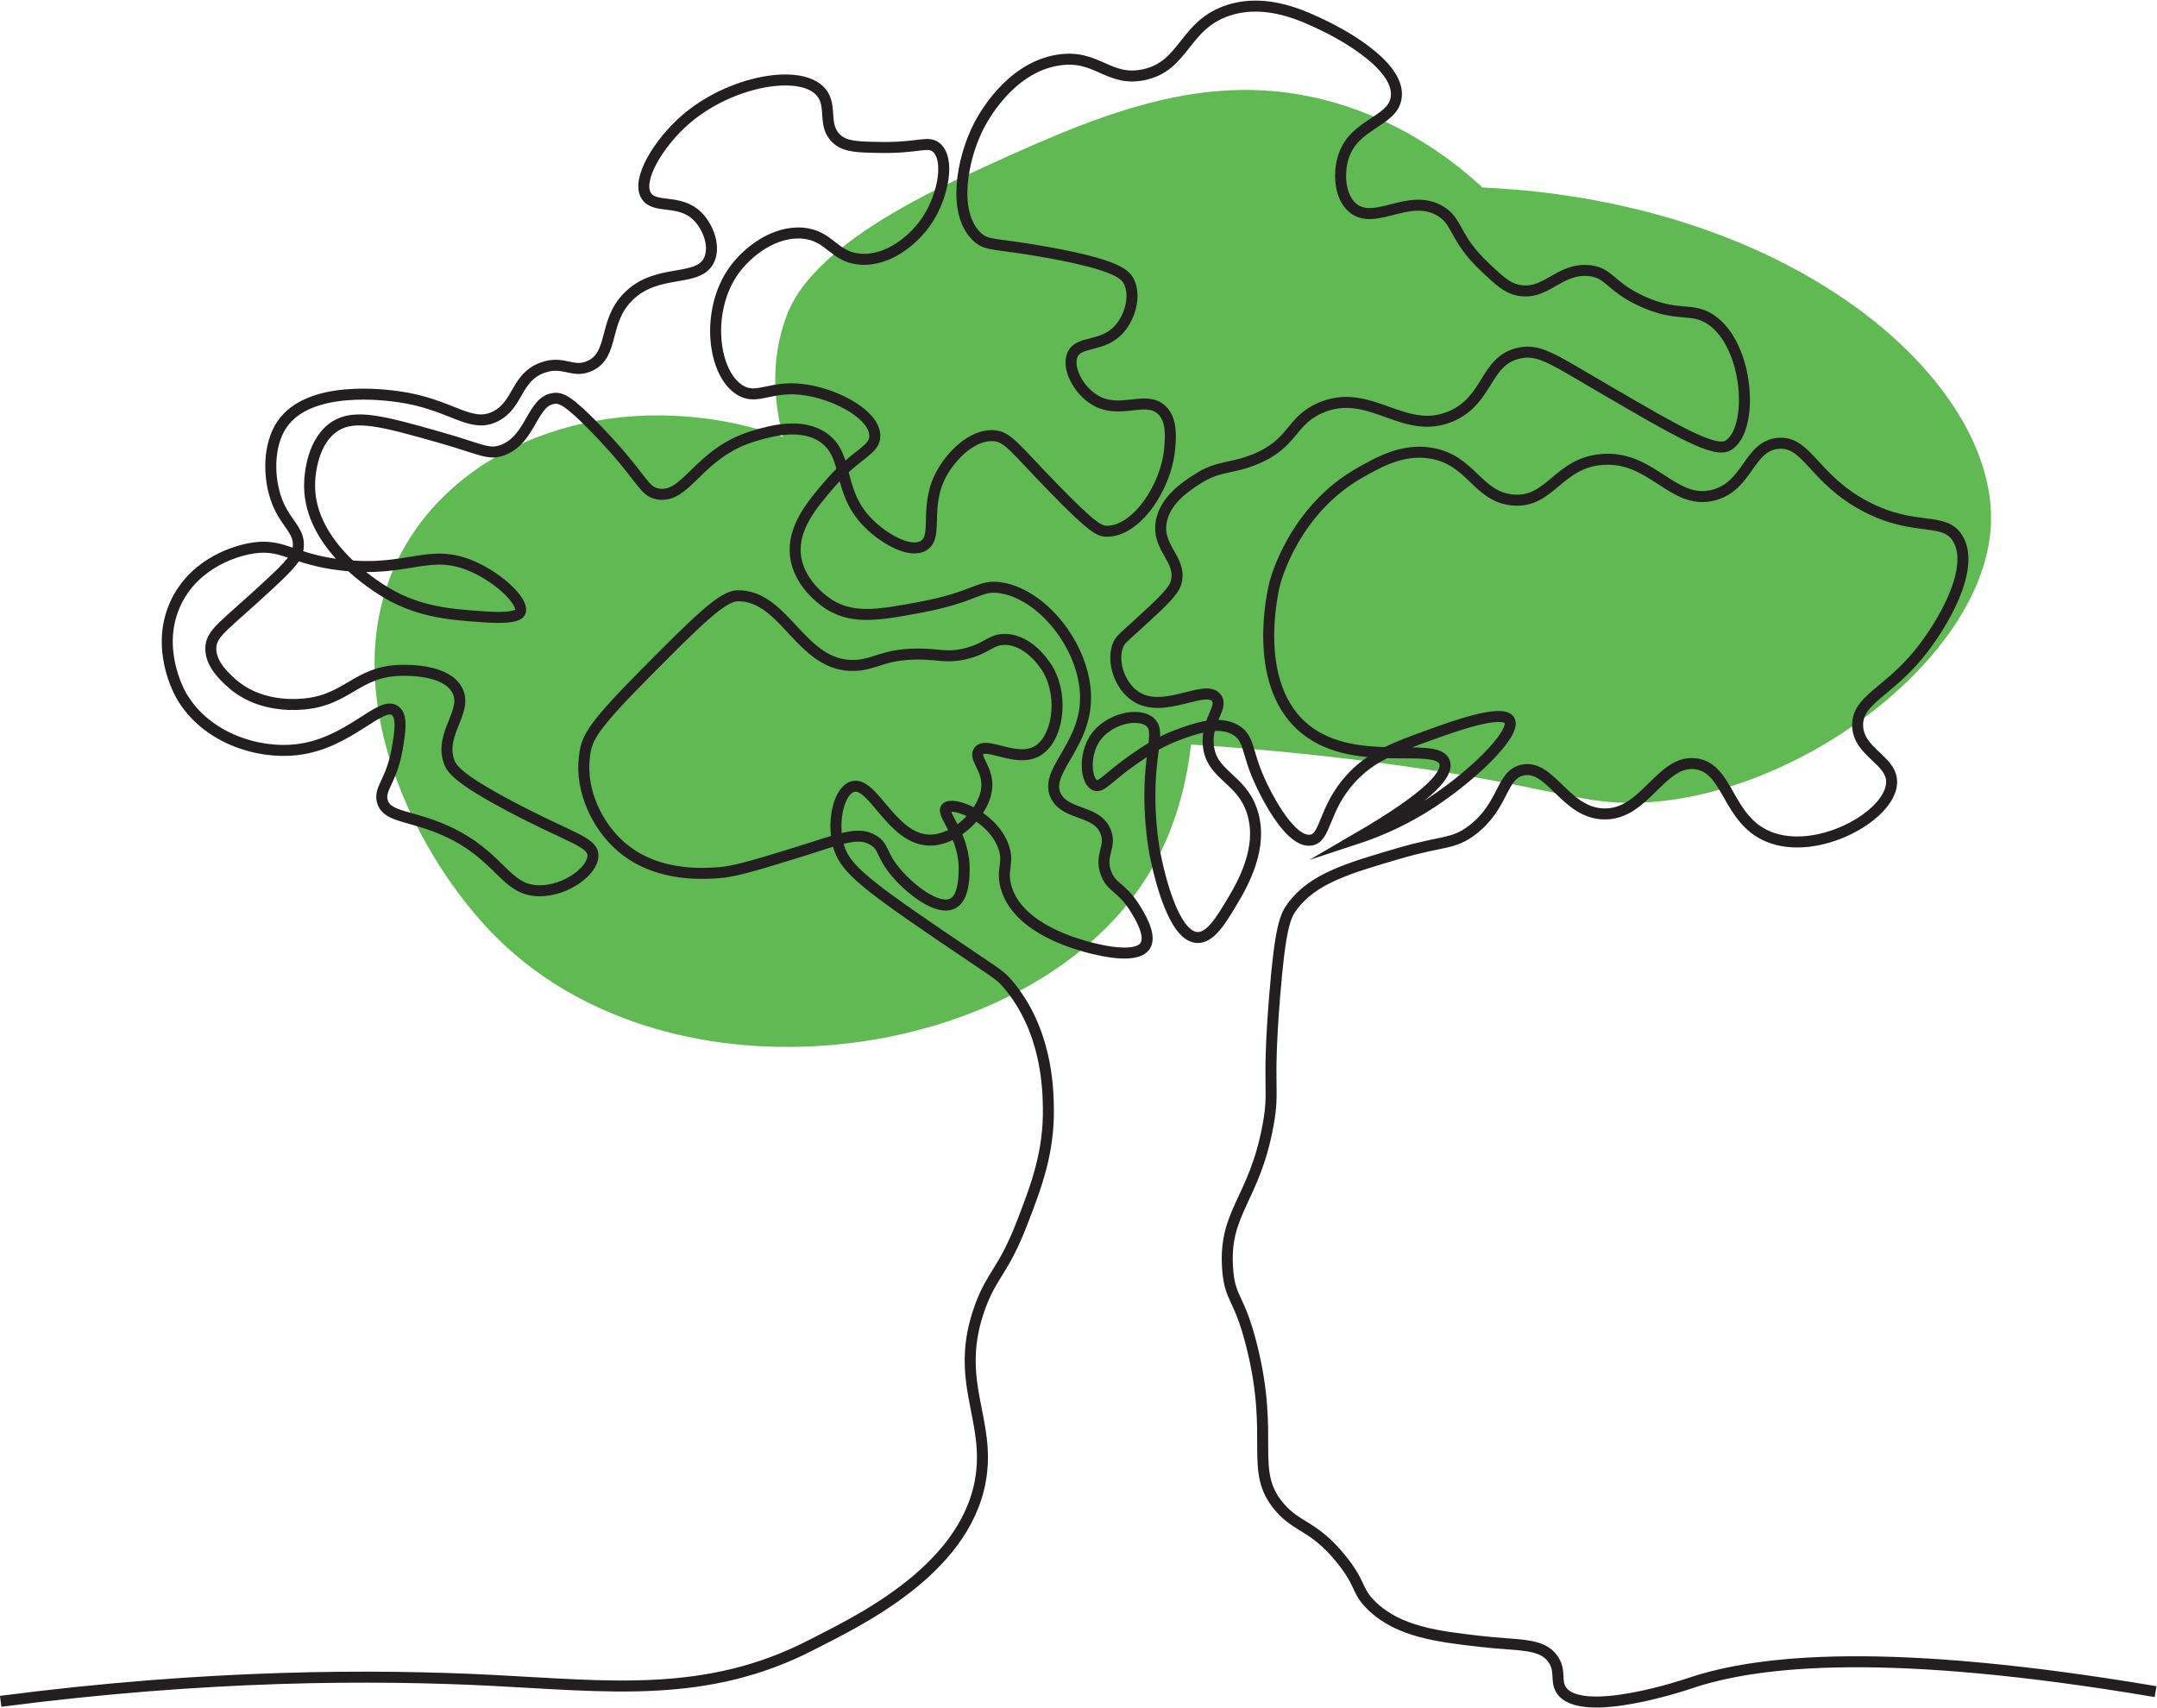
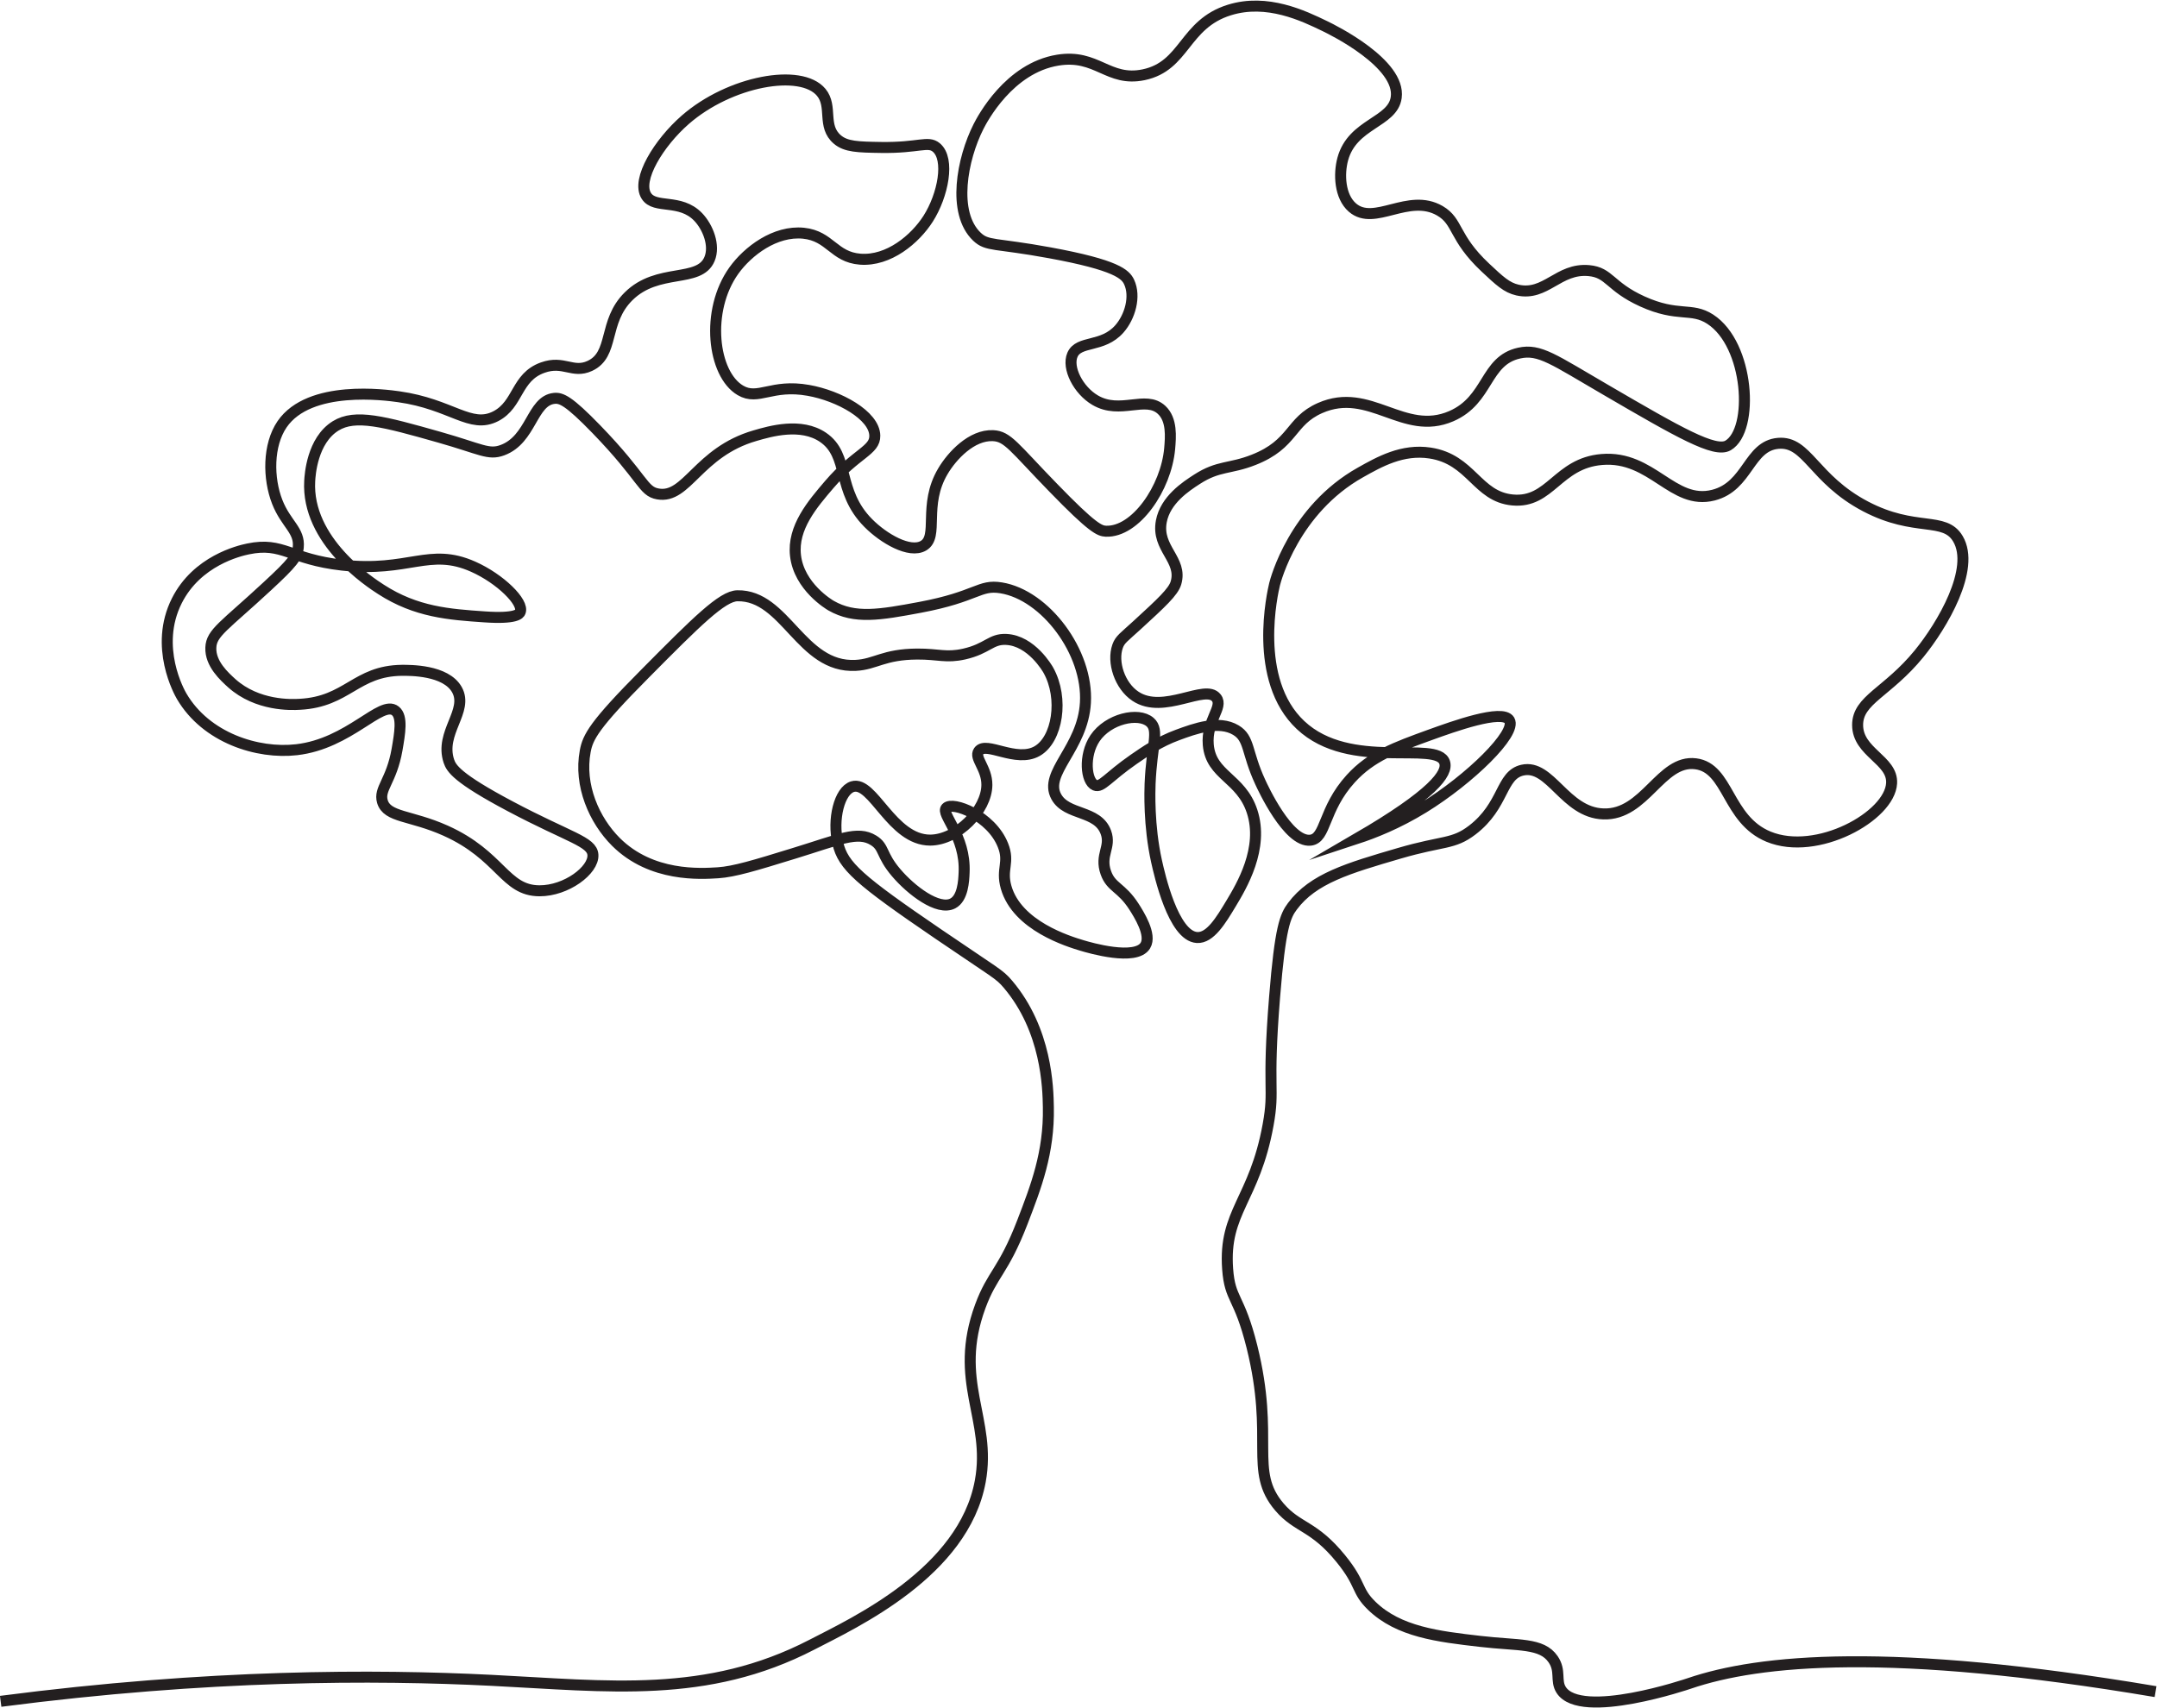
<svg xmlns="http://www.w3.org/2000/svg" id="Layer_2" data-name="Layer 2" viewBox="0 0 196.12 155.29">
  <defs>
    <style>
      .cls-1 {
        fill: #60b952;
      }

      .cls-2 {
        fill: none;
        stroke: #231f20;
        stroke-miterlimit: 10;
      }
    </style>
  </defs>
  <g id="Layer_1-2" data-name="Layer 1">
-     <path class="cls-1" d="M71.19,39.73c-13.15-4.57-26.77-.85-33.28,8.25-8.84,12.36-.8,29.38,7.36,37.4,15.96,15.69,47.04,11.42,58.25-4.49,3.03-4.3,4.3-9.02,4.77-13.18,4.12.26,10.38.75,17.96,1.77,14.68,1.98,17.07,3.62,22.38,3.53,14.54-.24,31.88-13.11,32.39-25.33.55-12.98-17.7-29.32-46.23-30.63-2.43-2.25-6.88-5.77-13.25-7.66-11.91-3.52-22.11,1.2-34.16,6.77-12.98,6.01-15.18,10.73-15.9,12.66-1.57,4.22-.97,8.31-.29,10.9Z" />
    <path class="cls-2" d="M.06,154.72c18.93-2.46,34.03-2.44,44.61-1.91,10.64.53,19.56,1.72,29.15-3.24,3.88-2.01,13.79-6.58,15.31-14.87,1.04-5.66-2.51-9.08,0-15.9,1.1-2.99,2.09-3.15,3.83-7.66,1.23-3.2,2.44-6.31,2.36-10.45-.03-1.75-.14-7.02-3.68-11.19-.8-.94-1.02-.94-6.33-4.56-7.23-4.93-8.65-6.19-9.13-8.25-.51-2.18.14-4.78,1.33-5.15,1.86-.58,3.57,4.87,7.07,4.86,2.46-.01,5.14-2.73,5.15-5.02.01-1.54-1.18-2.45-.74-3.07.66-.94,3.39,1.08,5.3,0,1.86-1.05,2.46-4.8,1.03-7.36-.07-.13-1.54-2.69-3.83-2.8-1.4-.07-1.7.85-3.83,1.33-1.66.37-2.3-.01-4.27,0-3.06.02-3.79.94-5.59,1.03-4.98.26-6.37-6.41-10.75-6.33-1.38.02-3.73,2.37-8.39,7.07-4.66,4.69-5.21,5.78-5.45,7.07-.58,3.09.81,6.27,2.8,8.25,3.22,3.2,7.69,2.9,9.28,2.8,1.47-.1,3.29-.65,6.92-1.77,4.08-1.25,5.76-2.08,7.21-1.18,1.01.62.66,1.3,2.06,2.94,1.36,1.6,3.82,3.49,5.15,2.8.92-.48,1-2.05,1.03-2.8.16-3.38-2.16-5.32-1.62-5.89.58-.61,4.08.7,5.15,3.39.64,1.59-.19,2.15.29,3.83,1,3.5,5.65,4.92,6.92,5.3.67.2,4.87,1.43,5.74,0,.6-.98-.61-2.87-1.03-3.53-1.16-1.81-2.07-1.72-2.56-3.09-.58-1.63.5-2.32,0-3.68-.75-2.05-3.56-1.5-4.51-3.24-1.19-2.16,2.41-4.38,2.65-8.54.27-4.6-3.65-9.8-7.66-10.45-2.01-.33-2.16.79-7.36,1.77-3.69.69-5.95,1.08-8.1-.15-.16-.09-2.92-1.73-3.24-4.56-.29-2.55,1.55-4.68,3.09-6.48,2.44-2.84,4.15-3.07,4.12-4.42-.03-1.85-3.26-3.63-6.04-4.12-3.36-.6-4.55.96-6.18,0-2.52-1.48-3.21-7.24-.59-10.9,1.27-1.77,3.75-3.65,6.33-3.39,2.42.25,2.74,2.17,5.15,2.36,2.6.2,5-1.83,6.18-3.68,1.35-2.12,2.01-5.42.74-6.48-.76-.63-1.58.05-5.01,0-2.12-.03-3.2-.06-3.98-.72-1.43-1.21-.4-3-1.47-4.29-1.84-2.22-8.32-1.04-12.37,2.5-2.37,2.07-4.48,5.45-3.53,6.92.78,1.22,3.06.2,4.71,1.91.88.92,1.55,2.59,1.03,3.83-.93,2.22-4.7.75-7.36,3.39-2.35,2.32-1.26,5.29-3.53,6.33-1.55.71-2.37-.53-4.27.15-2.45.87-2.18,3.33-4.27,4.42-2.31,1.19-4-1.09-8.83-1.77-1.14-.16-8.11-1.13-10.6,2.5-1.3,1.9-1.28,4.93-.44,7.07.79,2.01,2.06,2.58,1.91,4.12-.08.85-.53,1.43-2.8,3.53-3.92,3.64-5.1,4.24-5.15,5.6-.06,1.47,1.24,2.63,1.91,3.24,2.32,2.07,5.4,1.96,6.18,1.91,4.34-.23,5.08-3.04,9.28-3.09.7,0,4-.05,5.01,1.77,1.07,1.93-1.59,3.89-.74,6.48.22.66.72,1.54,5.59,4.12,5.39,2.86,7.44,3.2,7.51,4.42.08,1.39-2.42,3.27-4.86,3.26-3.17-.01-3.5-3.21-8.54-5.47-3.17-1.42-5.31-1.18-5.74-2.65-.34-1.16.83-1.86,1.33-4.71.26-1.51.52-3-.15-3.53-1.29-1.04-4.18,2.98-8.98,3.53-3.55.41-8.23-1.07-10.45-4.86-.19-.32-2.55-4.5-.44-8.69,1.83-3.63,5.65-4.54,6.48-4.71,3.17-.66,3.82.94,8.54,1.47,6.09.69,7.92-1.64,11.93.15,2.45,1.09,4.64,3.24,4.27,4.12-.06.16-.36.64-3.24.44-3.21-.22-6.22-.43-9.42-2.5-.98-.63-6.79-4.4-6.48-9.86.03-.51.21-3.68,2.36-5.01,1.78-1.1,4.35-.41,9.42,1.03,3.81,1.08,4.47,1.65,5.74,1.18,2.65-.98,2.67-4.5,4.71-4.71.64-.07,1.32.21,3.83,2.8,4.31,4.45,4.21,5.65,5.6,5.89,2.65.47,3.64-3.8,8.83-5.3,1.4-.41,4.18-1.21,6.18.15,2.46,1.67,1.19,4.85,4.12,7.8,1.39,1.4,3.76,2.79,5.01,2.06,1.44-.84-.07-3.67,1.77-6.77.83-1.41,2.62-3.33,4.56-3.24,1.34.06,1.89,1.05,5.45,4.71,3.63,3.75,4.25,3.95,4.81,3.98,2.7.11,5.48-3.93,5.8-7.51.09-1.06.23-2.64-.74-3.53-1.46-1.35-3.75.47-6.04-.88-1.53-.9-2.57-2.94-2.06-4.12.58-1.34,2.74-.62,4.27-2.36.96-1.09,1.5-2.95.88-4.27-.33-.69-1.11-1.53-7.21-2.65-5.01-.92-5.69-.57-6.63-1.47-2.27-2.17-1.34-7.07.15-10.01.34-.67,2.77-5.32,7.21-6.04,3.57-.58,4.57,2,7.8,1.33,3.79-.79,3.65-4.6,7.8-5.89,3.43-1.07,6.75.53,8.69,1.47.73.35,6.9,3.4,6.48,6.48-.31,2.29-3.98,2.36-4.86,5.6-.37,1.36-.29,3.41.88,4.42,2,1.73,5.08-1.37,7.95.29,1.7.99,1.21,2.41,4.12,5.15,1.31,1.23,1.96,1.84,2.94,2.06,2.58.57,3.71-2.02,6.48-1.77,1.9.17,1.87,1.44,4.86,2.8,3.26,1.48,4.46.5,6.18,1.62,3.55,2.3,4.02,10.08,1.62,11.48-1.19.7-4.49-1.19-11.04-5.01-4.82-2.8-6.09-3.8-7.95-3.39-3.15.69-2.74,4.25-6.18,5.74-4.34,1.88-7.4-2.74-11.93-.74-2.76,1.22-2.37,3.27-6.04,4.71-2.15.85-3.19.5-5.15,1.77-.99.64-2.87,1.86-3.24,3.83-.46,2.47,1.96,3.47,1.33,5.6-.24.81-1.34,1.82-3.53,3.83-1.21,1.11-1.55,1.3-1.77,1.91-.52,1.45.19,3.61,1.62,4.56,2.56,1.71,6.36-1.17,7.36.15.65.85-.93,2.05-.74,4.27.25,2.8,2.97,2.98,3.98,6.04,1.11,3.36-.96,6.81-1.91,8.39-.92,1.53-1.9,3.16-3.09,3.09-2.17-.13-3.42-5.76-3.68-6.92-.73-3.28-.61-6.46-.59-7.07.15-3.53.85-4.85,0-5.6-1.06-.93-3.81-.31-5.01,1.47-1.05,1.57-.82,3.93,0,4.27.6.25,1.17-.72,3.53-2.36,1.03-.71,2.31-1.6,3.98-2.21,1.57-.58,3.75-1.37,5.3-.44,1.27.76.95,1.99,2.21,4.71.23.51,2.54,5.51,4.56,5.3,1.45-.15,1.13-2.8,3.68-5.6,1.86-2.04,4.04-2.83,7.21-3.98,2.08-.75,6.58-2.38,7.21-1.33.7,1.17-3.6,5.36-7.8,7.95-2.36,1.45-4.52,2.3-6.04,2.8,6.89-4.01,8.28-5.93,7.95-6.92-.69-2.07-8.58.86-13.1-3.39-4.39-4.12-2.53-12.11-2.36-12.81.09-.38,1.77-6.77,7.8-10.16,1.74-.98,3.82-2.15,6.33-1.77,3.77.57,4.26,3.97,7.51,4.27,3.43.32,4.08-3.34,8.1-3.68,4.6-.39,6.44,4.19,10.16,3.24,3.16-.81,3.19-4.48,5.89-4.71,2.65-.23,3.2,3.25,7.95,5.74,4.52,2.37,7.16.86,8.39,2.94,1.62,2.73-1.44,7.89-3.53,10.45-2.88,3.53-5.59,4.18-5.59,6.48,0,2.51,3.21,3.17,3.09,5.3-.16,3.01-6.8,6.67-11.19,4.86-3.79-1.56-3.61-6.25-6.63-6.63-3.19-.4-4.6,4.7-8.39,4.56-3.5-.12-4.81-4.56-7.36-3.98-1.98.45-1.63,3.21-4.56,5.45-1.74,1.33-2.63.94-6.63,2.11-4.65,1.36-7.84,2.29-9.72,4.82-.65.87-1.11,1.88-1.62,8.25-.7,8.64.03,8.22-.59,11.63-1.24,6.84-4.06,7.88-3.68,13.1.21,2.87,1.04,2.38,2.21,7.07,2.1,8.46-.32,11.28,2.5,14.58,1.67,1.95,3.1,1.64,5.59,4.71,1.9,2.34,1.36,2.87,2.8,4.27,2.45,2.38,6.04,2.8,9.86,3.24,3.5.41,5.59.11,6.63,1.62.74,1.07.19,1.95.74,2.8,1.79,2.77,11.6-.58,11.63-.59,6.38-2.18,18.29-3.33,42.41.74" />
  </g>
</svg>